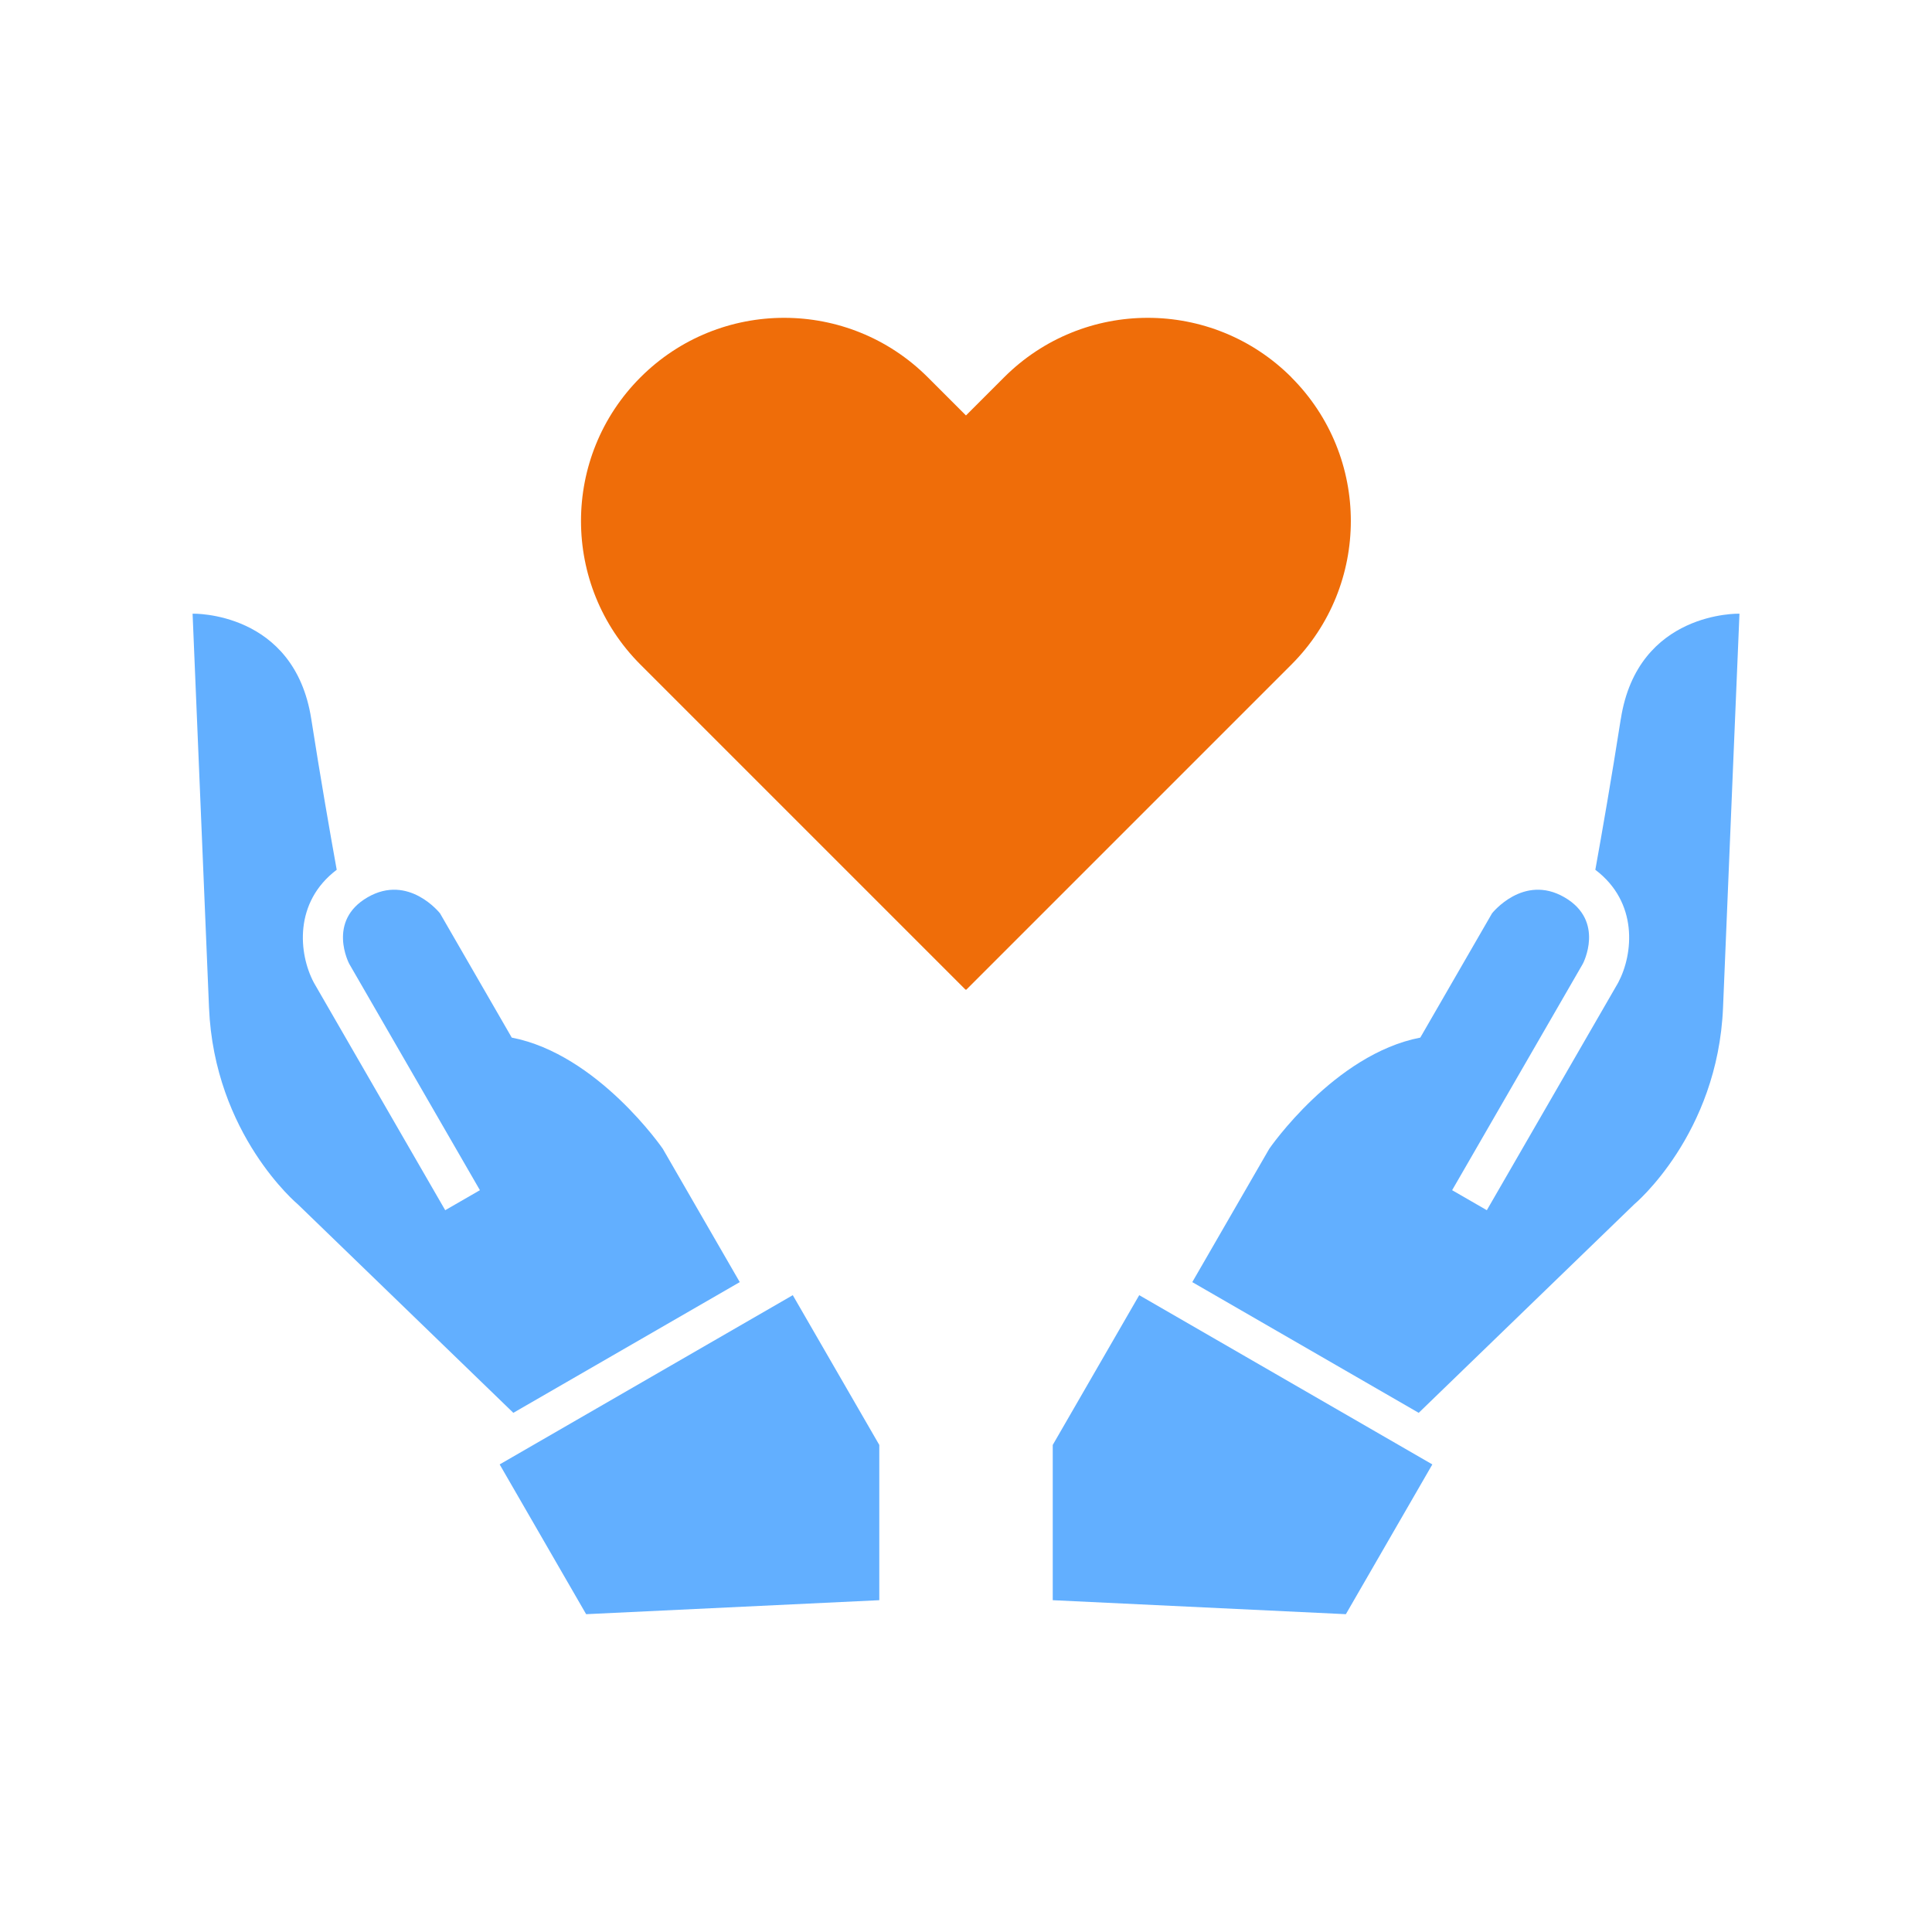
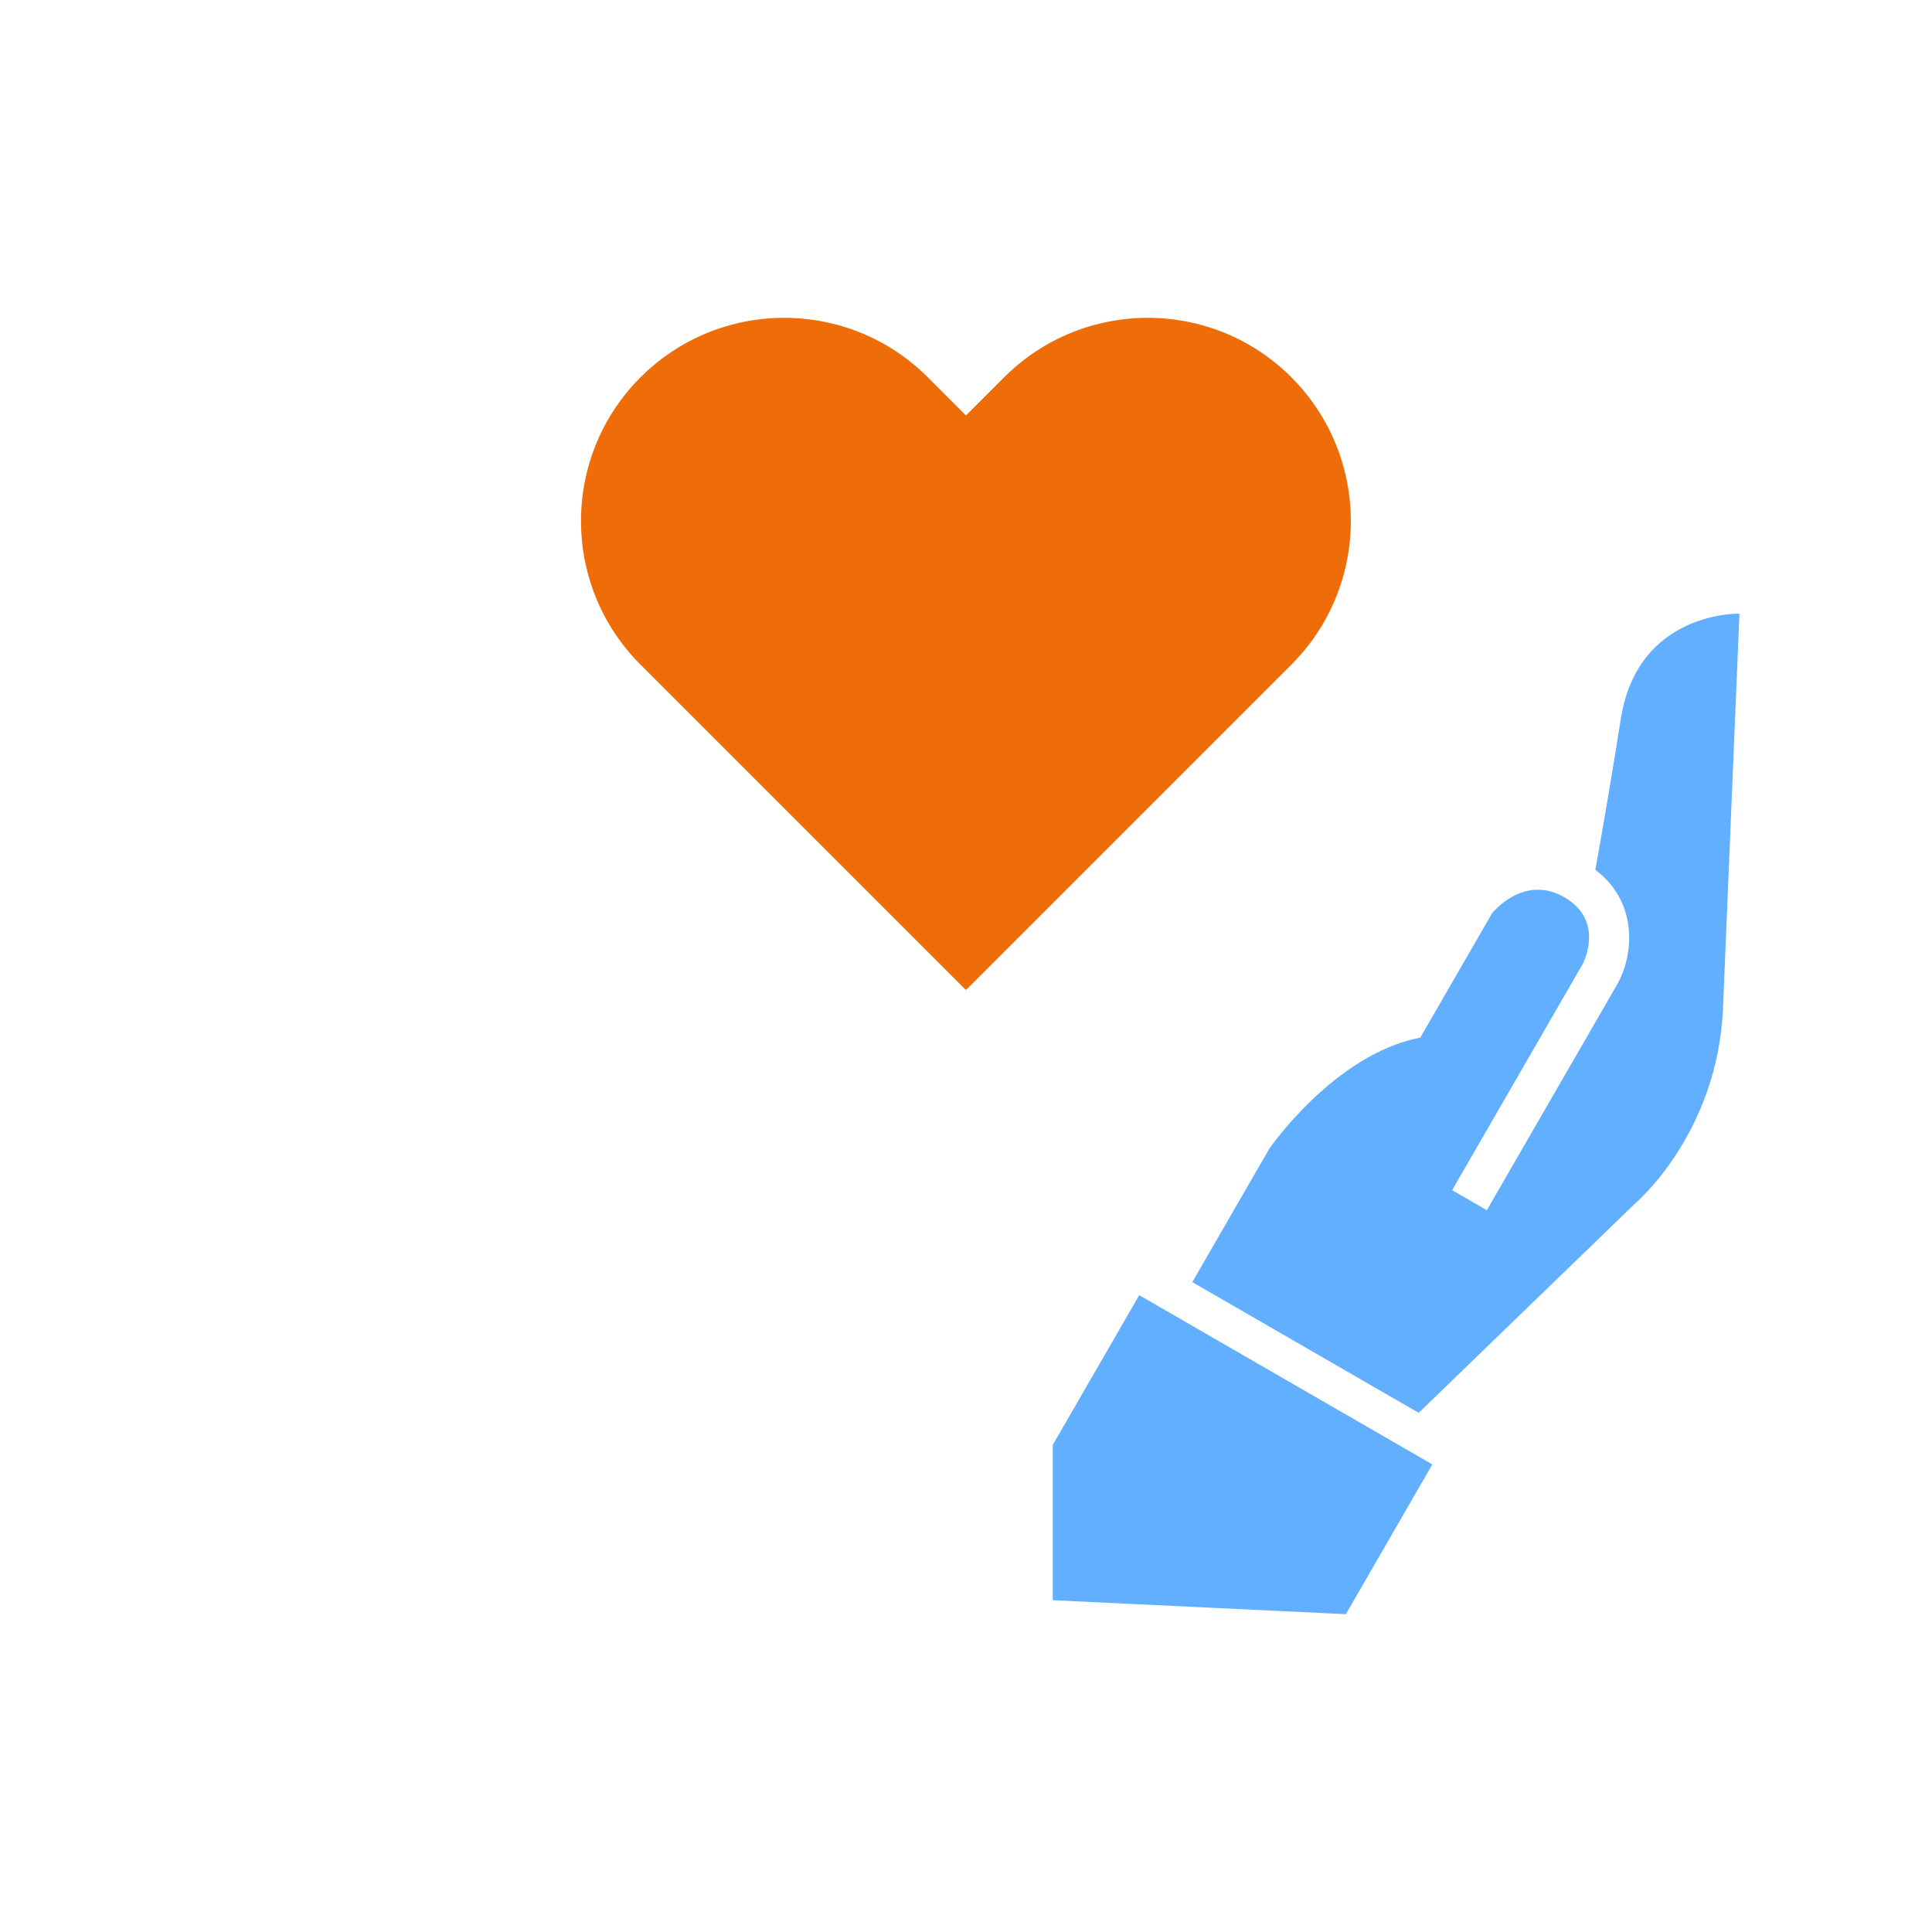
<svg xmlns="http://www.w3.org/2000/svg" id="Layer_1" data-name="Layer 1" viewBox="0 0 500 500">
  <defs>
    <style>
      .cls-1 {
        fill: #62afff;
      }

      .cls-1, .cls-2 {
        stroke-width: 0px;
      }

      .cls-2 {
        fill: #ef6d09;
      }
    </style>
  </defs>
  <polygon class="cls-1" points="272.45 373.95 272.45 414.13 348.31 417.75 370.69 378.99 294.83 335.19 272.45 373.95" />
  <path class="cls-1" d="M419.46,186.05c-2.41,15.42-4.87,29.51-6.59,39.05,11.13,8.41,9.86,21.74,5.94,29.16l-.19.34-33.83,58.6-8.98-5.18h0s33.83-58.6,33.83-58.6c0,0,5.86-11.07-4.78-17.21-10.64-6.14-18.73,4.17-18.73,4.17l-18.56,32.15c-22.29,4.31-39.08,28.76-39.08,28.76l-19.93,34.52h0s58.6,33.83,58.6,33.83l55.77-53.96s21.64-18.01,22.99-50.95c1.35-32.94,4.25-101.91,4.25-101.91,0,0-26.33-.75-30.7,27.23Z" />
-   <polygon class="cls-1" points="129.31 378.99 151.69 417.75 227.56 414.13 227.56 373.95 205.17 335.19 129.31 378.99" />
-   <path class="cls-1" d="M191.45,331.81h0s-19.93-34.52-19.93-34.52c0,0-16.79-24.45-39.08-28.76l-18.56-32.15s-8.09-10.31-18.73-4.17c-10.64,6.14-4.78,17.21-4.78,17.21l33.83,58.6h0s-8.98,5.18-8.98,5.18l-33.83-58.6-.19-.34c-3.93-7.42-5.2-20.75,5.94-29.16-1.72-9.54-4.18-23.63-6.59-39.05-4.38-27.98-30.71-27.23-30.71-27.23,0,0,2.89,68.97,4.25,101.91,1.35,32.93,22.99,50.95,22.99,50.95l55.77,53.96,58.6-33.83Z" />
  <path class="cls-2" d="M334.22,97.65c-20.53-20.53-53.82-20.53-74.36,0l-9.87,9.87-9.87-9.87c-20.53-20.53-53.83-20.53-74.36,0-20.53,20.53-20.53,53.83,0,74.36l84.14,84.14.08-.08.08.08,84.14-84.14c20.53-20.53,20.53-53.83,0-74.36Z" />
</svg>